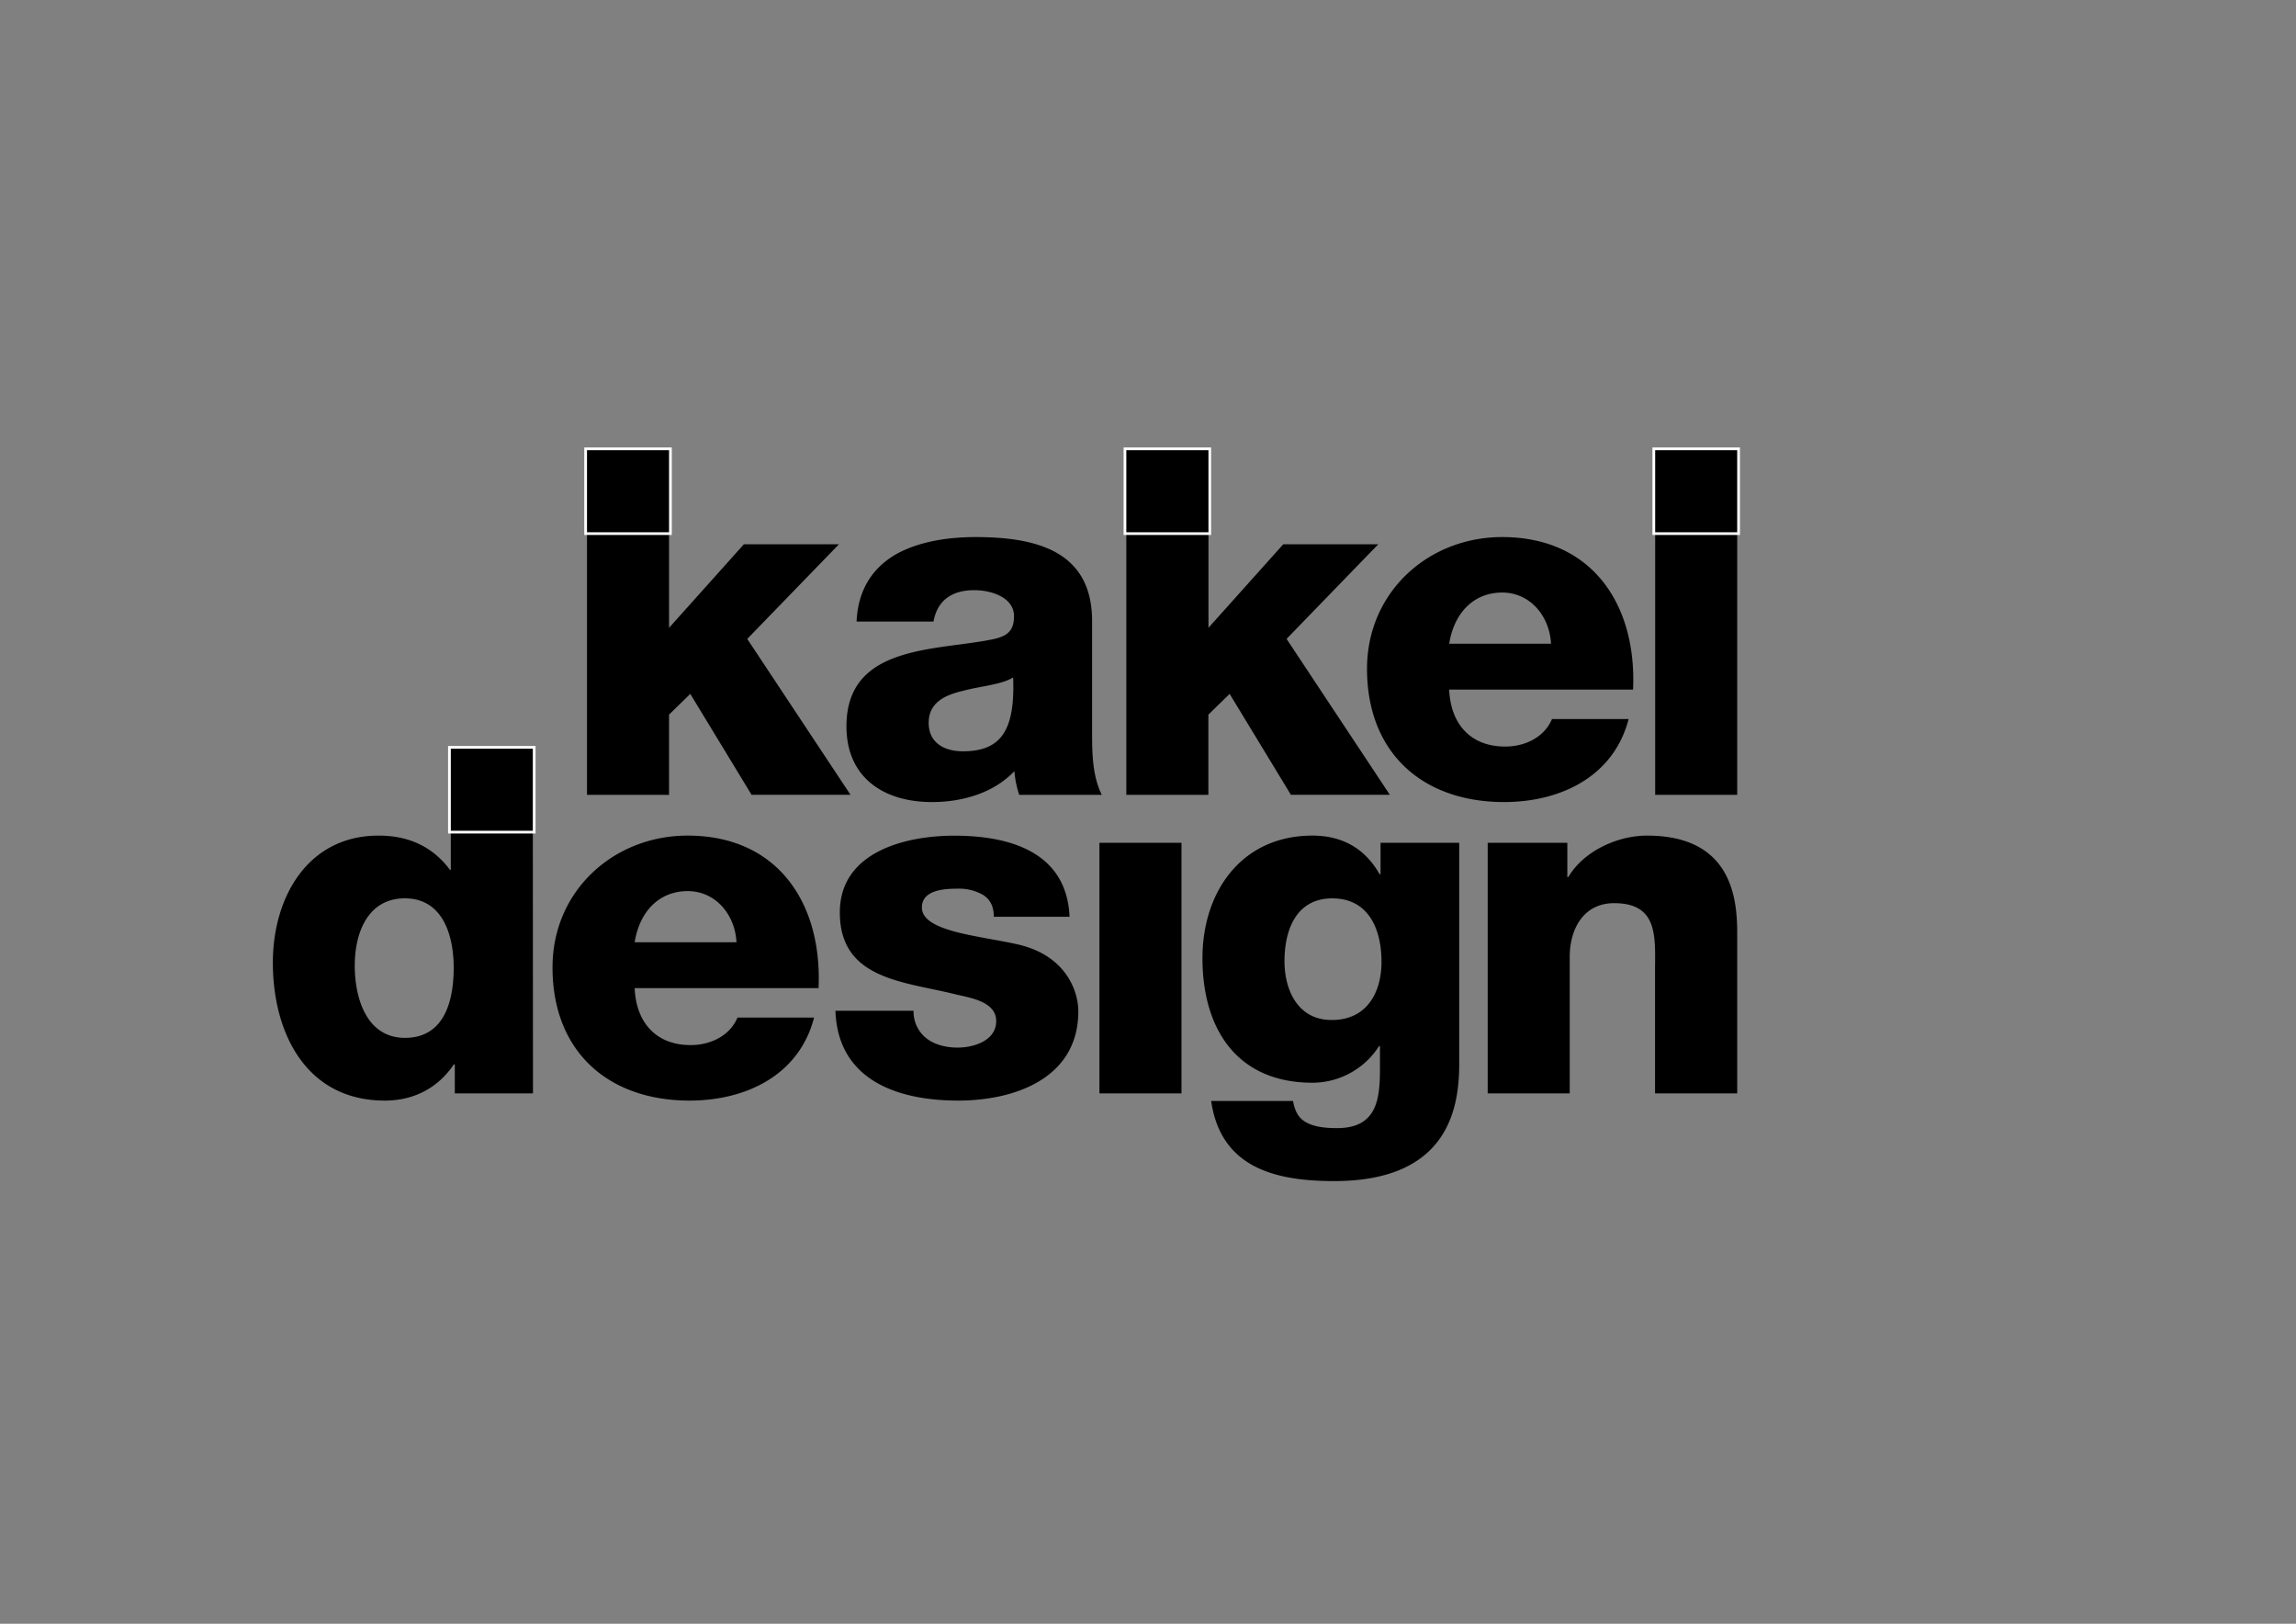
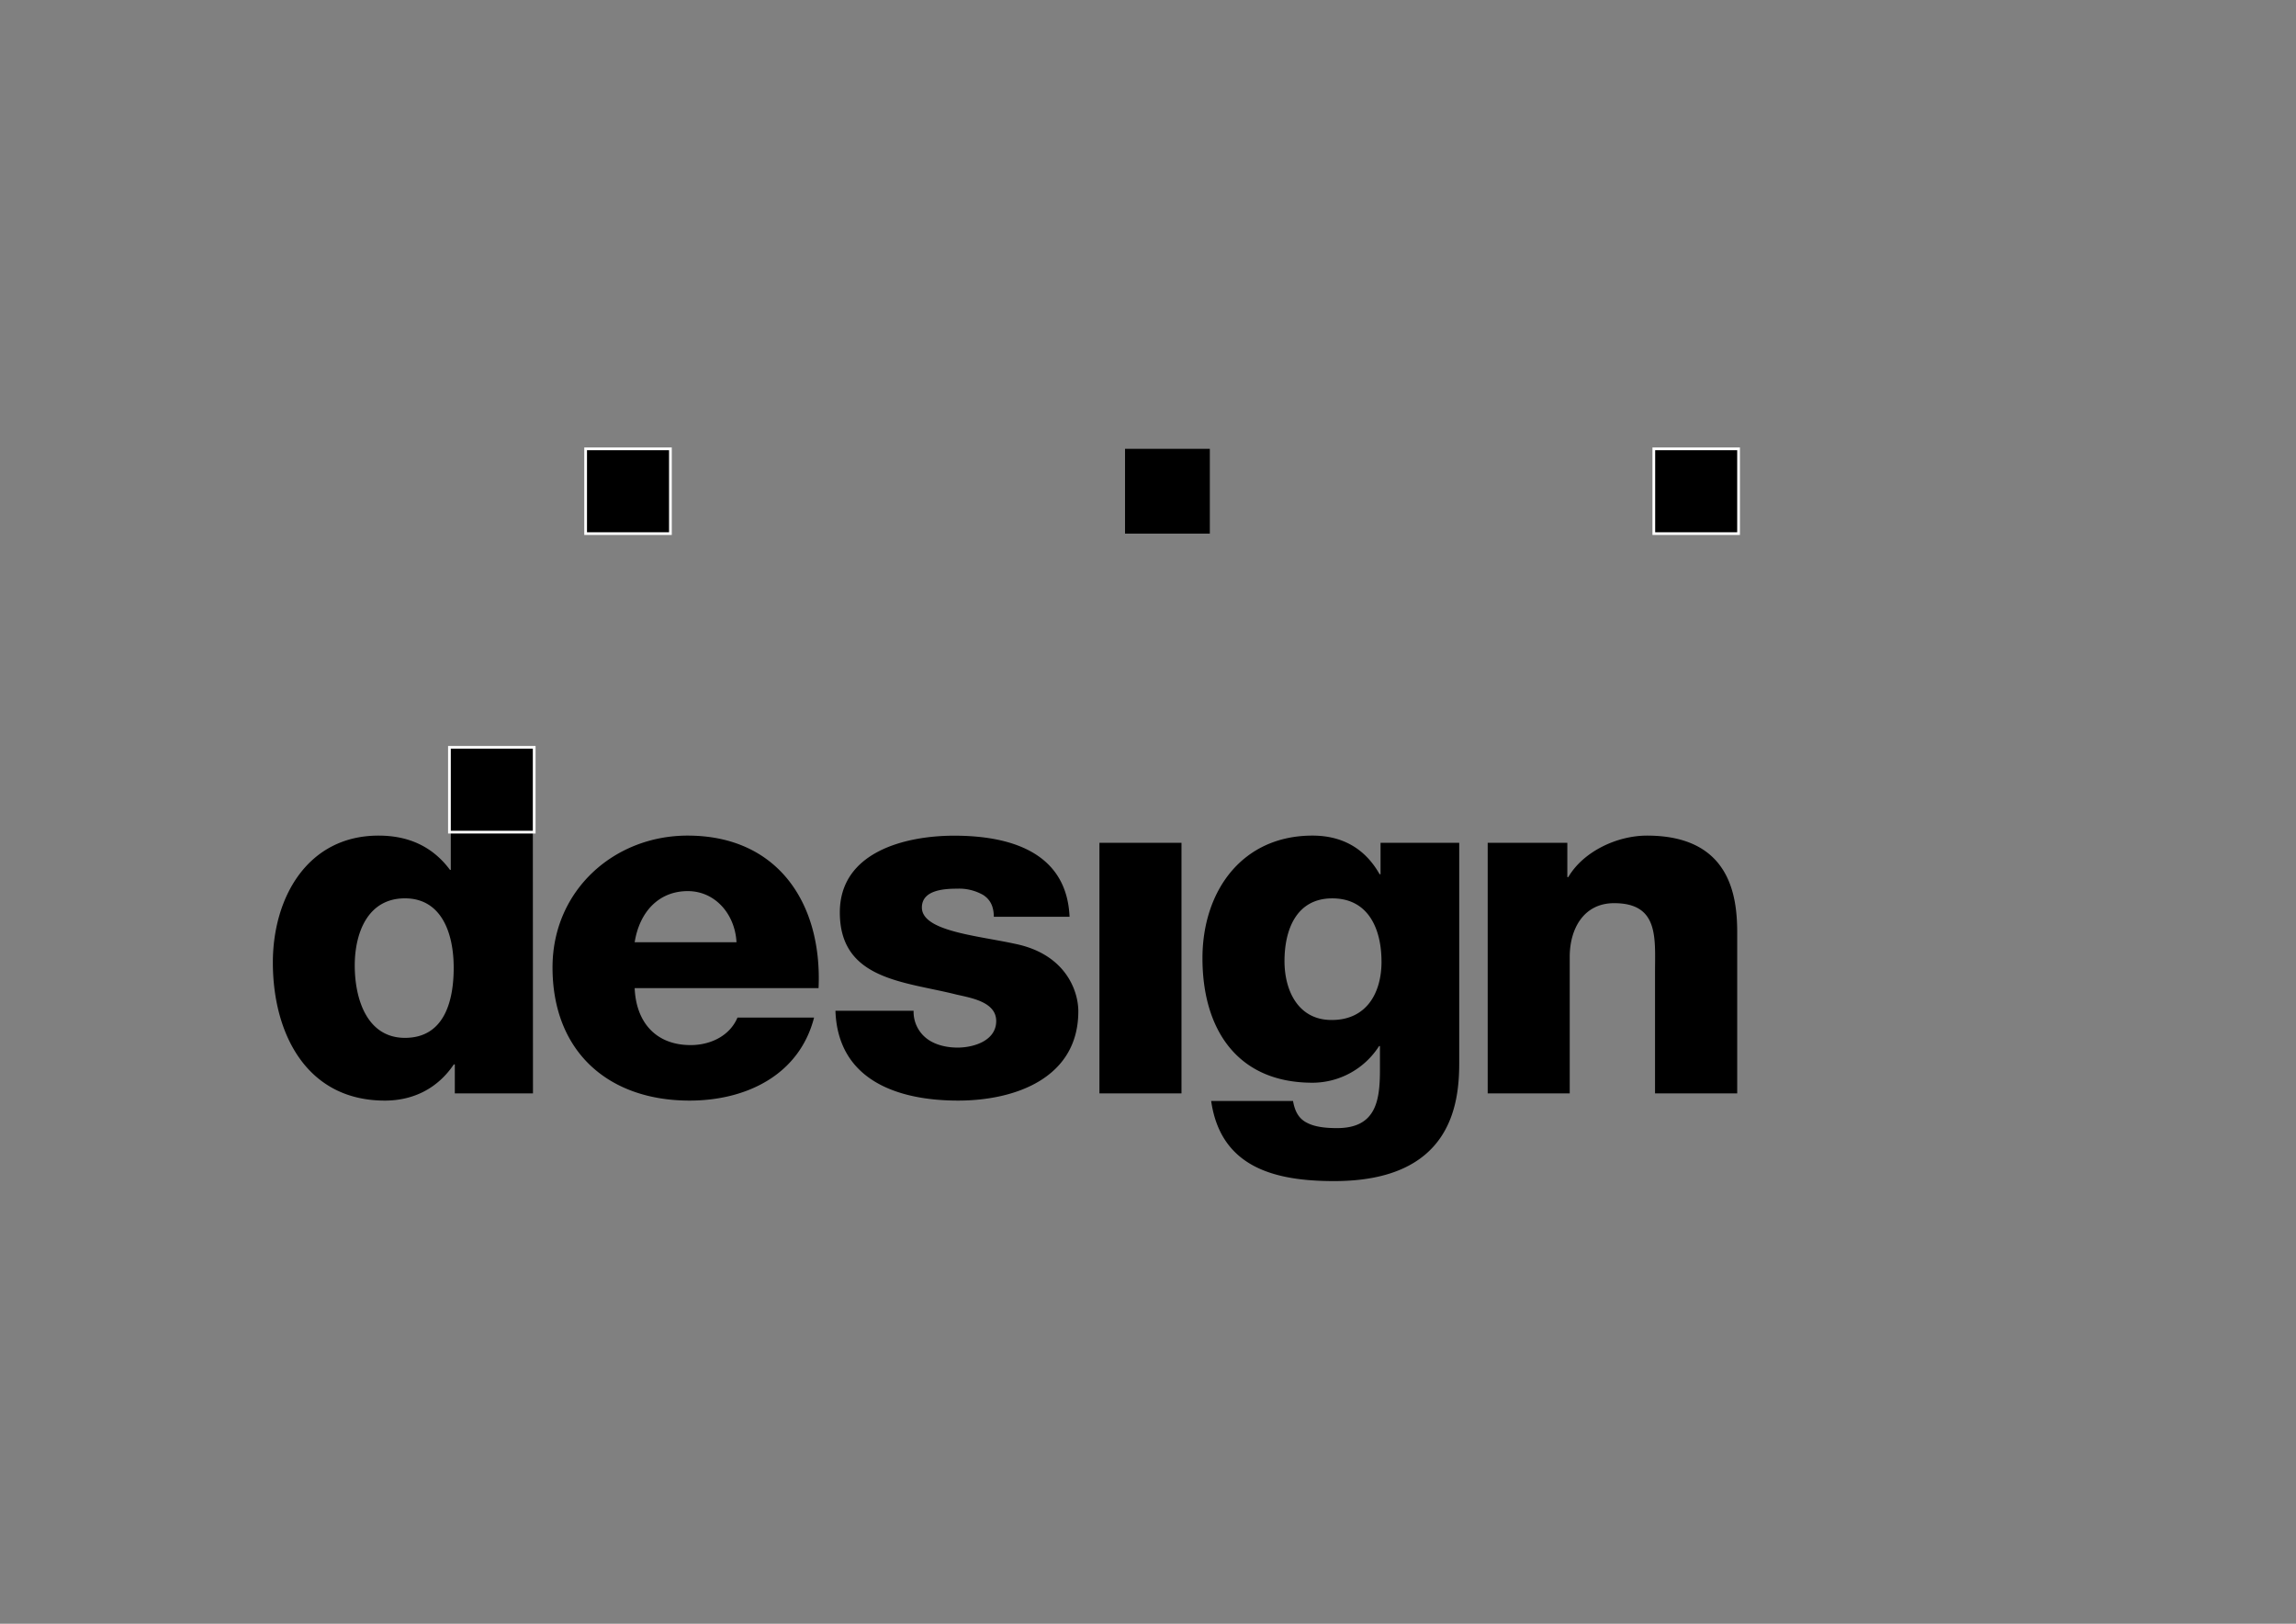
<svg xmlns="http://www.w3.org/2000/svg" id="Lager_1" data-name="Lager 1" viewBox="0 0 841.9 595.3">
  <rect x="0" y="0" width="841.9" height="595.3" fill="#808080" stroke="none" />
  <defs>
    <style>.cls-1{fill:#fff;}</style>
  </defs>
  <title>kakeldesign</title>
  <path d="M545.51,400.85h30.08V350.76c0-10.08,5-19.64,16.28-19.64,16.46,0,15,12.74,15,25.31v44.42H637V341.92c0-13.28-2.48-35.57-33.09-35.57-11,0-23.36,5.84-28.85,15.22h-.35V309h-29.2ZM535.07,309H506.22v11.5h-.35c-5.31-9.38-13.63-14.15-24.6-14.15-26,0-40.35,20.52-40.35,44.95,0,25.83,12.57,45.65,40.35,45.65a29.07,29.07,0,0,0,24.42-13.45H506v8.68c0,11.32-1.41,21.41-15.74,21.41-4.61,0-8.32-.53-11-1.95-2.83-1.41-4.42-3.89-5.13-8H444.11c3.54,24.6,23.71,29.37,45.12,29.37,43,0,45.84-28.31,45.84-43.35Zm-28.49,43.53c0,11.51-5.49,21.42-18.23,21.42C476,374,471,363.15,471,352.36c0-11.33,4.24-23,17.52-23,13.44,0,18.05,11.5,18.05,23.18M433.23,309H403.14v91.85h30.09ZM306.34,370.58c.89,25.67,23.18,32.92,45,32.92,20.7,0,44.06-8.14,44.06-32.74,0-7.61-4.77-21.06-23.36-24.77-13.8-3-34-4.6-34-13.28,0-6.37,8-6.9,12.92-6.9a17.82,17.82,0,0,1,9.55,2.3c2.48,1.6,3.9,4.07,3.9,8h27.78c-1.06-23.89-22.12-29.73-42.3-29.73-18.05,0-41.94,6-41.94,28.13,0,24.78,23.72,25.31,42.65,30.09,5.31,1.24,14.69,2.65,14.69,9.73,0,7.26-8.32,9.74-14.16,9.74-4.24,0-8.31-1.07-11.15-3.19A12.36,12.36,0,0,1,335,370.58Zm-6.19-8.31c1.41-31.15-15-55.92-48-55.92-27.08,0-49.55,20.17-49.55,48.31,0,30.79,20.35,48.84,50.26,48.84,20.53,0,40.17-9.2,45.65-30.44H270.42c-2.83,6.73-9.91,10.09-17.17,10.09-12.74,0-20-8.32-20.53-20.88Zm-67.43-16.81c1.77-11.15,8.85-18.76,19.47-18.76,10.09,0,17.34,8.49,17.87,18.76Zm-37.34-40.88H165.3v14.33H165c-6.2-8.32-14.87-12.56-26.19-12.56-26,0-38.76,22.65-38.76,46.54,0,25.84,12.21,50.61,41.06,50.61,10.61,0,19.46-4.6,25.3-13.27h.36v10.62h28.66Zm-46.89,24.77c13.09,0,17.87,12.21,17.87,25.48,0,11.68-3.18,25.67-17.87,25.67-13.8,0-18.41-14-18.41-26.55,0-11.68,4.61-24.6,18.41-24.6" />
-   <path d="M606.92,291.4H637V195.13H606.92Zm-8.11-38.58c1.42-31.15-15-55.92-48-55.92-27.07,0-49.55,20.17-49.55,48.31,0,30.79,20.35,48.84,50.26,48.84,20.53,0,40.17-9.2,45.66-30.43H569.08c-2.83,6.72-9.91,10.08-17.16,10.08-12.75,0-20-8.31-20.53-20.88ZM531.39,236c1.77-11.15,8.85-18.76,19.46-18.76,10.09,0,17.35,8.49,17.88,18.76ZM413,291.4h30.09V262l7.79-7.61,22.47,37h36.28l-37.87-57.16,33.62-34.69H470.55l-27.43,30.62v-35H413ZM342.3,227.87c1.42-7.79,6.73-11.5,15-11.5,6.2,0,14.52,2.65,14.52,9.55,0,5.66-2.83,7.43-8,8.5-20.88,4.24-53.44,1.94-53.44,31.85,0,18.94,13.8,27.78,31.32,27.78,11,0,22.48-3.18,30.26-11.32a36.29,36.29,0,0,0,1.77,8.67h30.26c-3.54-7.26-3.54-15.75-3.54-23.54V227.69c0-26-21-30.79-42.82-30.79-10.44,0-21.06,1.77-29.2,6.37-8.14,4.78-13.8,12.56-14.34,24.6ZM340.53,265c0-7.25,5.67-10.09,12.39-11.68,6.55-1.77,14.33-2.3,18.58-4.95.71,18.93-4.07,27.07-18.4,27.07-6.73,0-12.57-3-12.57-10.44M215.24,291.4h30.09V262l7.78-7.61,22.48,37h36.28L274,234.24l33.62-34.69H272.76l-27.43,30.62v-35H215.24Z" />
  <rect x="214.74" y="164.55" width="31.08" height="31.08" />
  <path class="cls-1" d="M245.33,165.05v30.08H215.24V165.05h30.09m1-1H214.24v32.08h32.09V164.05Z" />
  <rect x="164.8" y="273.99" width="31.08" height="31.08" />
  <path class="cls-1" d="M195.38,274.49v30.09H165.3V274.49h30.08m1-1H164.3v32.09h32.08V273.49Z" />
  <rect x="412.53" y="164.55" width="31.09" height="31.08" />
-   <path class="cls-1" d="M443.12,165.05v30.08H413V165.05h30.09m1-1H412v32.08h32.09V164.05Z" />
  <rect x="606.42" y="164.55" width="31.08" height="31.08" />
  <path class="cls-1" d="M637,165.05v30.08H606.92V165.05H637m1-1H605.92v32.08H638V164.05Z" />
</svg>